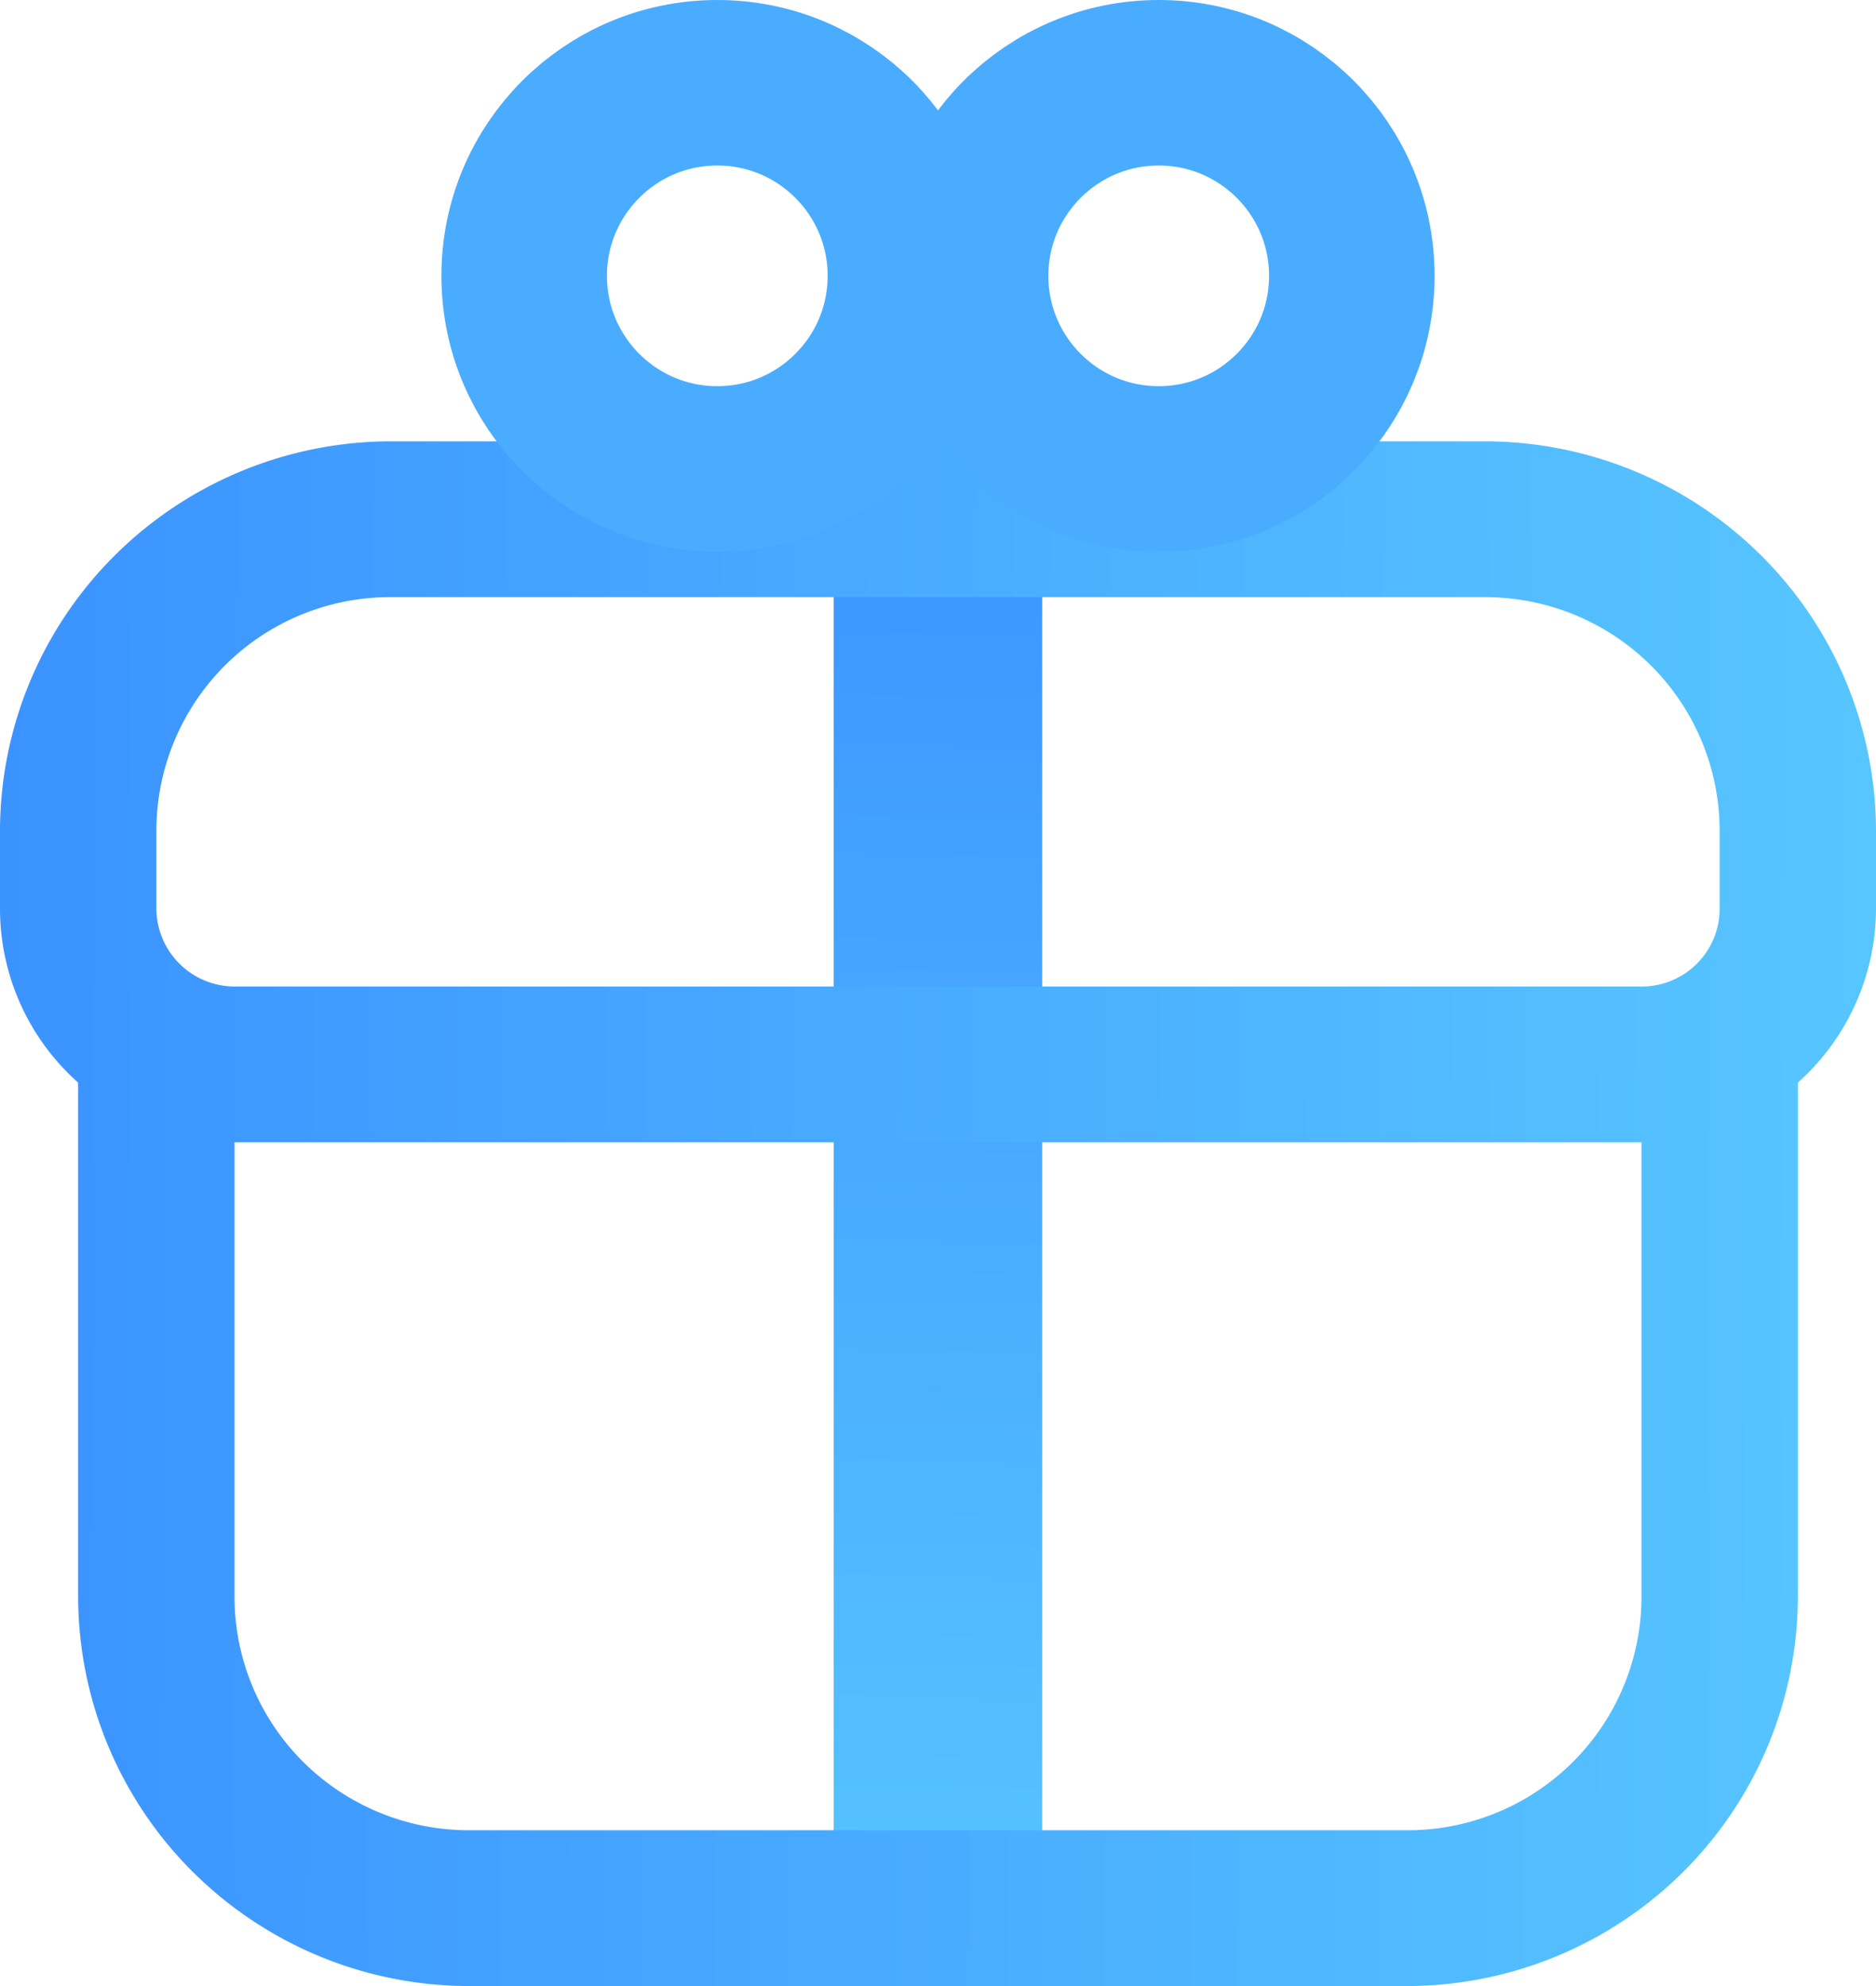
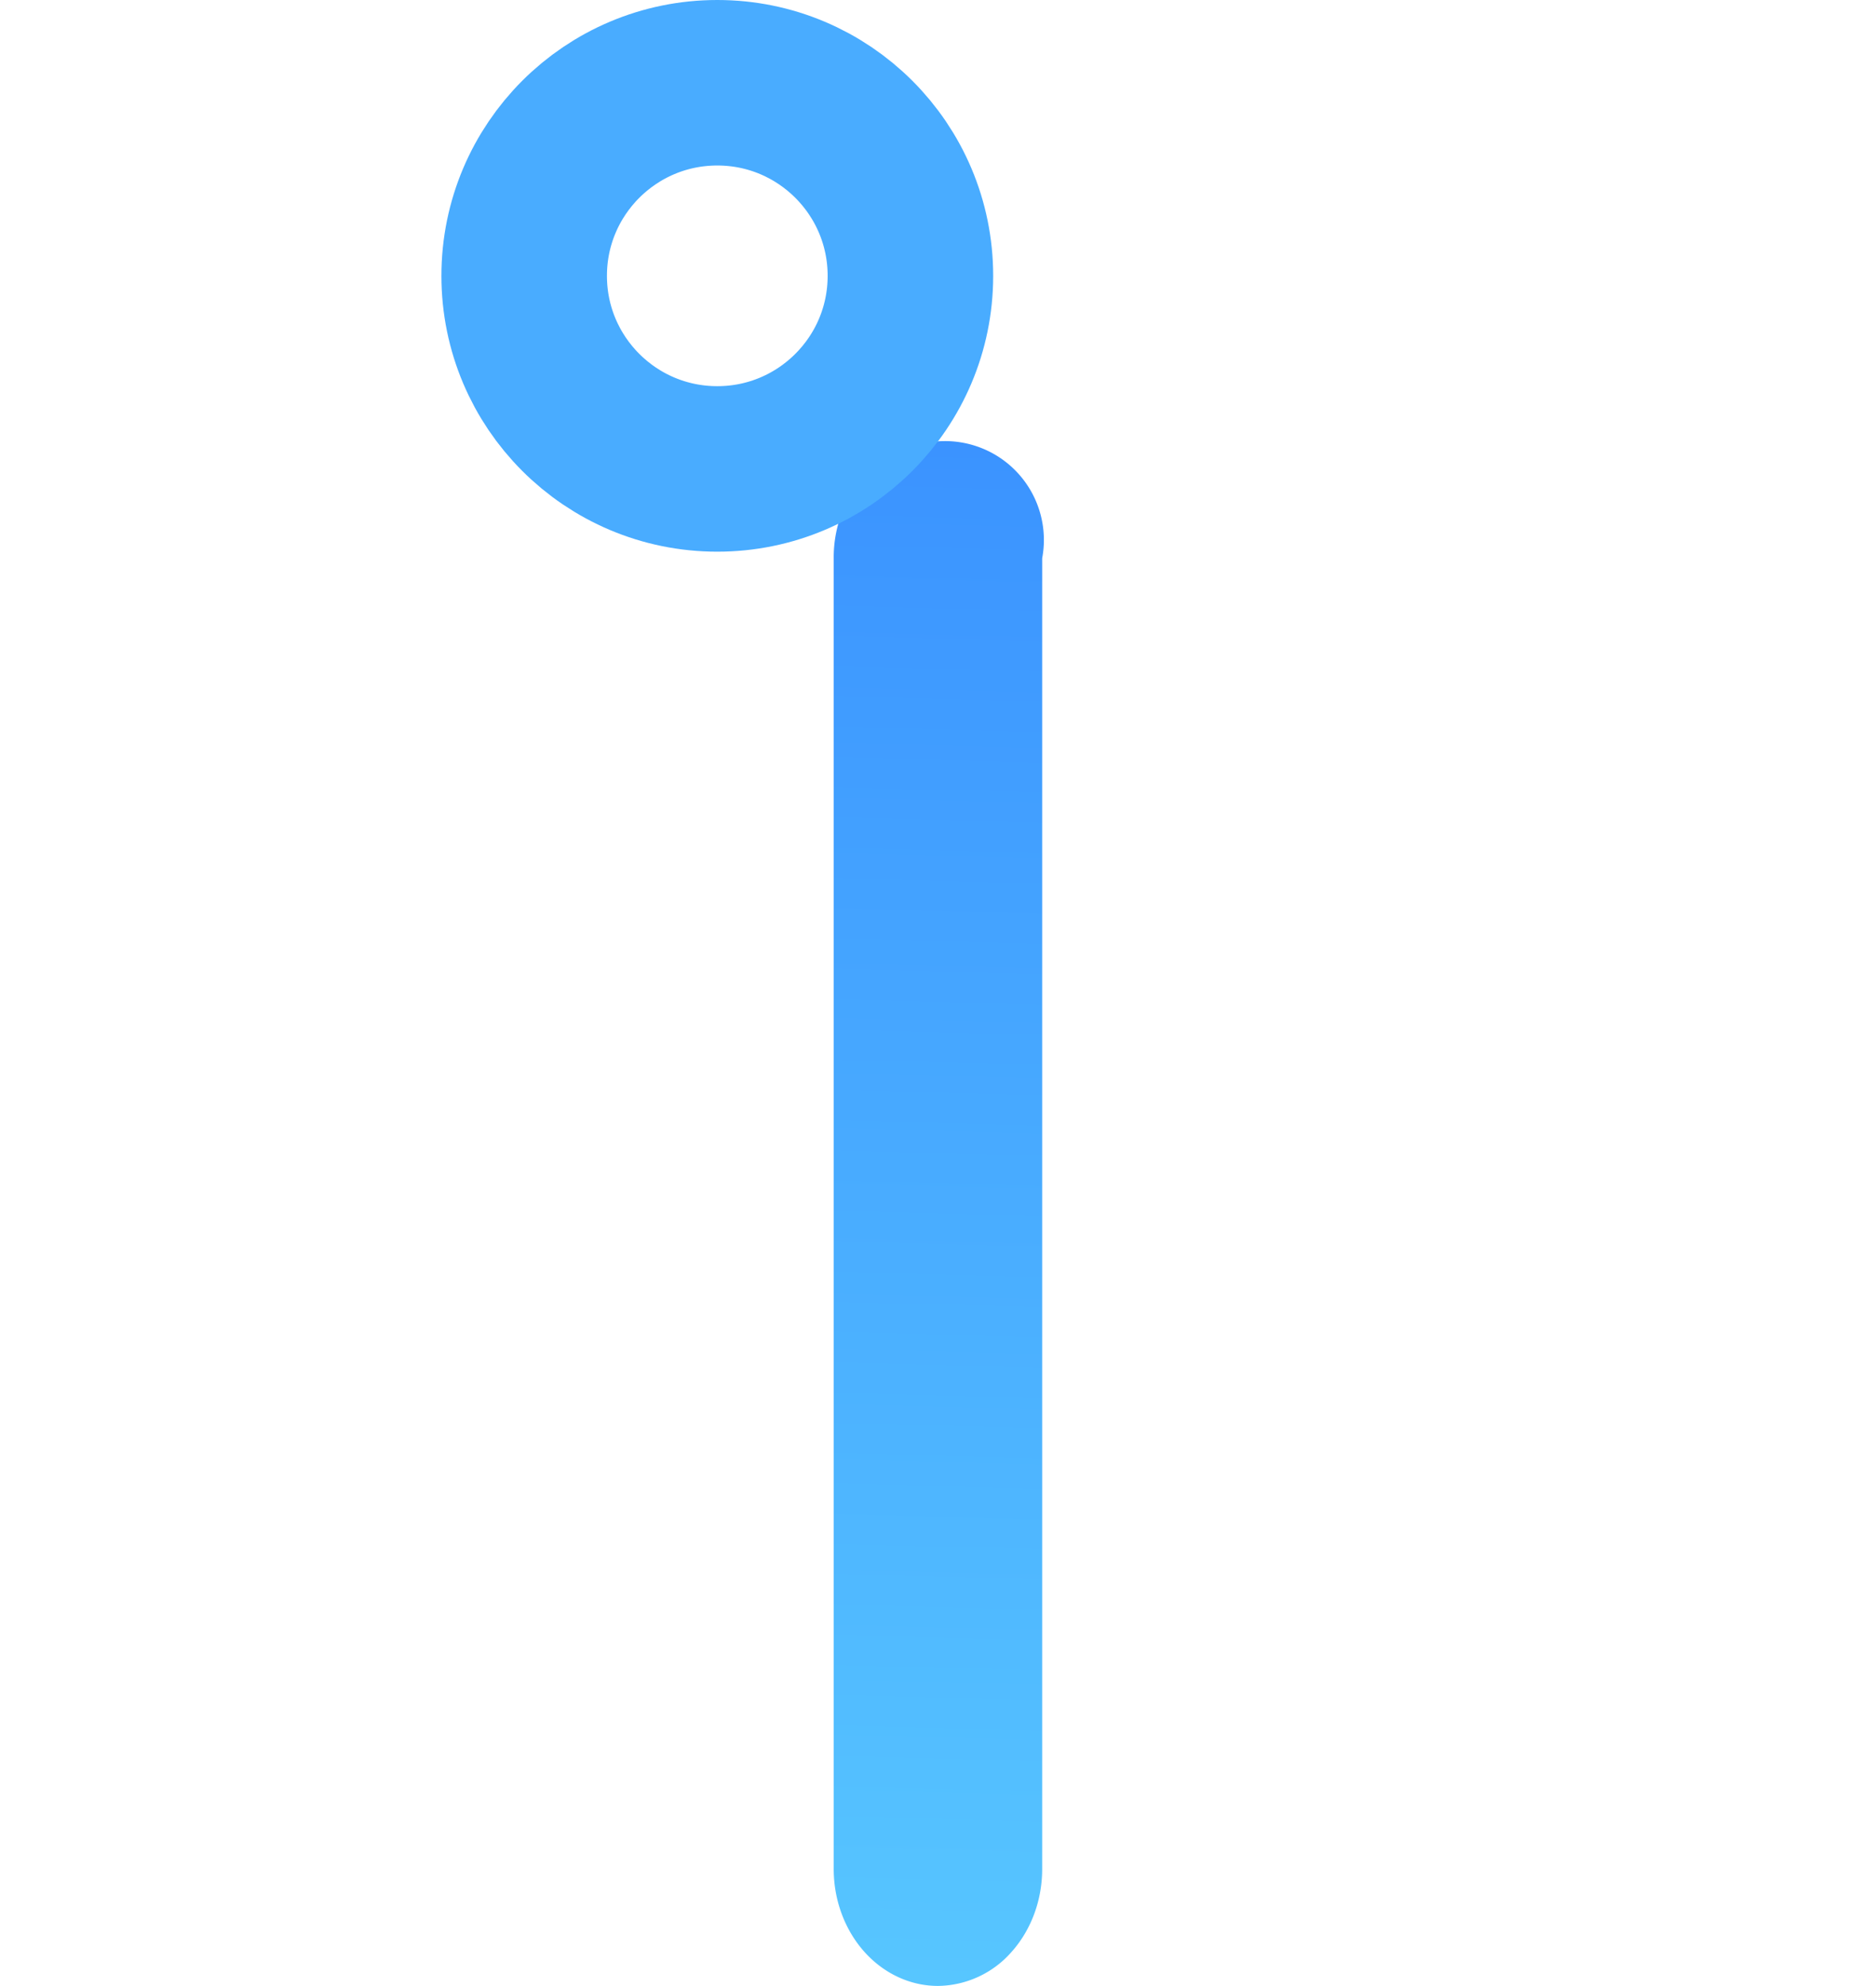
<svg xmlns="http://www.w3.org/2000/svg" width="17" height="18" viewBox="0 0 17 18" fill="none">
-   <path d="M7.555 5.059V16.94c0 .281.1.55.277.749.177.198.417.31.668.31a.9.9 0 00.668-.31c.177-.199.276-.468.276-.749V5.06c0-.281-.1-.55-.276-.749A.896.896 0 008.5 4a.9.9 0 00-.668.31 1.127 1.127 0 00-.277.749z" fill="url(#paint0_linear_3461_21723)" />
-   <path d="M13.458 4H3.542a3.552 3.552 0 00-2.503 1.035A3.527 3.527 0 000 7.529v.706a2.111 2.111 0 00.708 1.577v4.659a3.527 3.527 0 001.039 2.494A3.552 3.552 0 004.25 18h8.5a3.552 3.552 0 002.503-1.035 3.528 3.528 0 001.039-2.494V9.812A2.12 2.12 0 0017 8.235V7.53a3.527 3.527 0 00-1.039-2.494A3.552 3.552 0 0013.458 4zM1.417 7.53a2.118 2.118 0 012.125-2.118h9.916a2.13 2.13 0 011.503.62c.398.397.622.936.622 1.497v.706a.705.705 0 01-.708.706H2.125a.71.71 0 01-.708-.706V7.53zm13.458 6.94a2.118 2.118 0 01-2.125 2.118h-8.5a2.129 2.129 0 01-1.503-.62 2.114 2.114 0 01-.622-1.497v-4.118h12.75v4.118z" fill="url(#paint1_linear_3461_21723)" />
+   <path d="M7.555 5.059V16.94c0 .281.1.55.277.749.177.198.417.31.668.31a.9.9 0 00.668-.31c.177-.199.276-.468.276-.749V5.06A.896.896 0 008.5 4a.9.9 0 00-.668.31 1.127 1.127 0 00-.277.749z" fill="url(#paint0_linear_3461_21723)" />
  <circle cx="6.5" cy="2.5" r="1.75" stroke="#49ACFF" stroke-width="1.5" />
-   <circle cx="10.5" cy="2.5" r="1.75" stroke="#49ACFF" stroke-width="1.5" />
  <defs>
    <linearGradient id="paint0_linear_3461_21723" x1="8.559" y1="4" x2="8.199" y2="17.992" gradientUnits="userSpaceOnUse">
      <stop stop-color="#3B93FF" />
      <stop offset="1" stop-color="#57C6FF" />
    </linearGradient>
    <linearGradient id="paint1_linear_3461_21723" x1="0" y1="10.563" x2="17.002" y2="10.634" gradientUnits="userSpaceOnUse">
      <stop stop-color="#3B93FF" />
      <stop offset="1" stop-color="#57C6FF" />
    </linearGradient>
  </defs>
</svg>